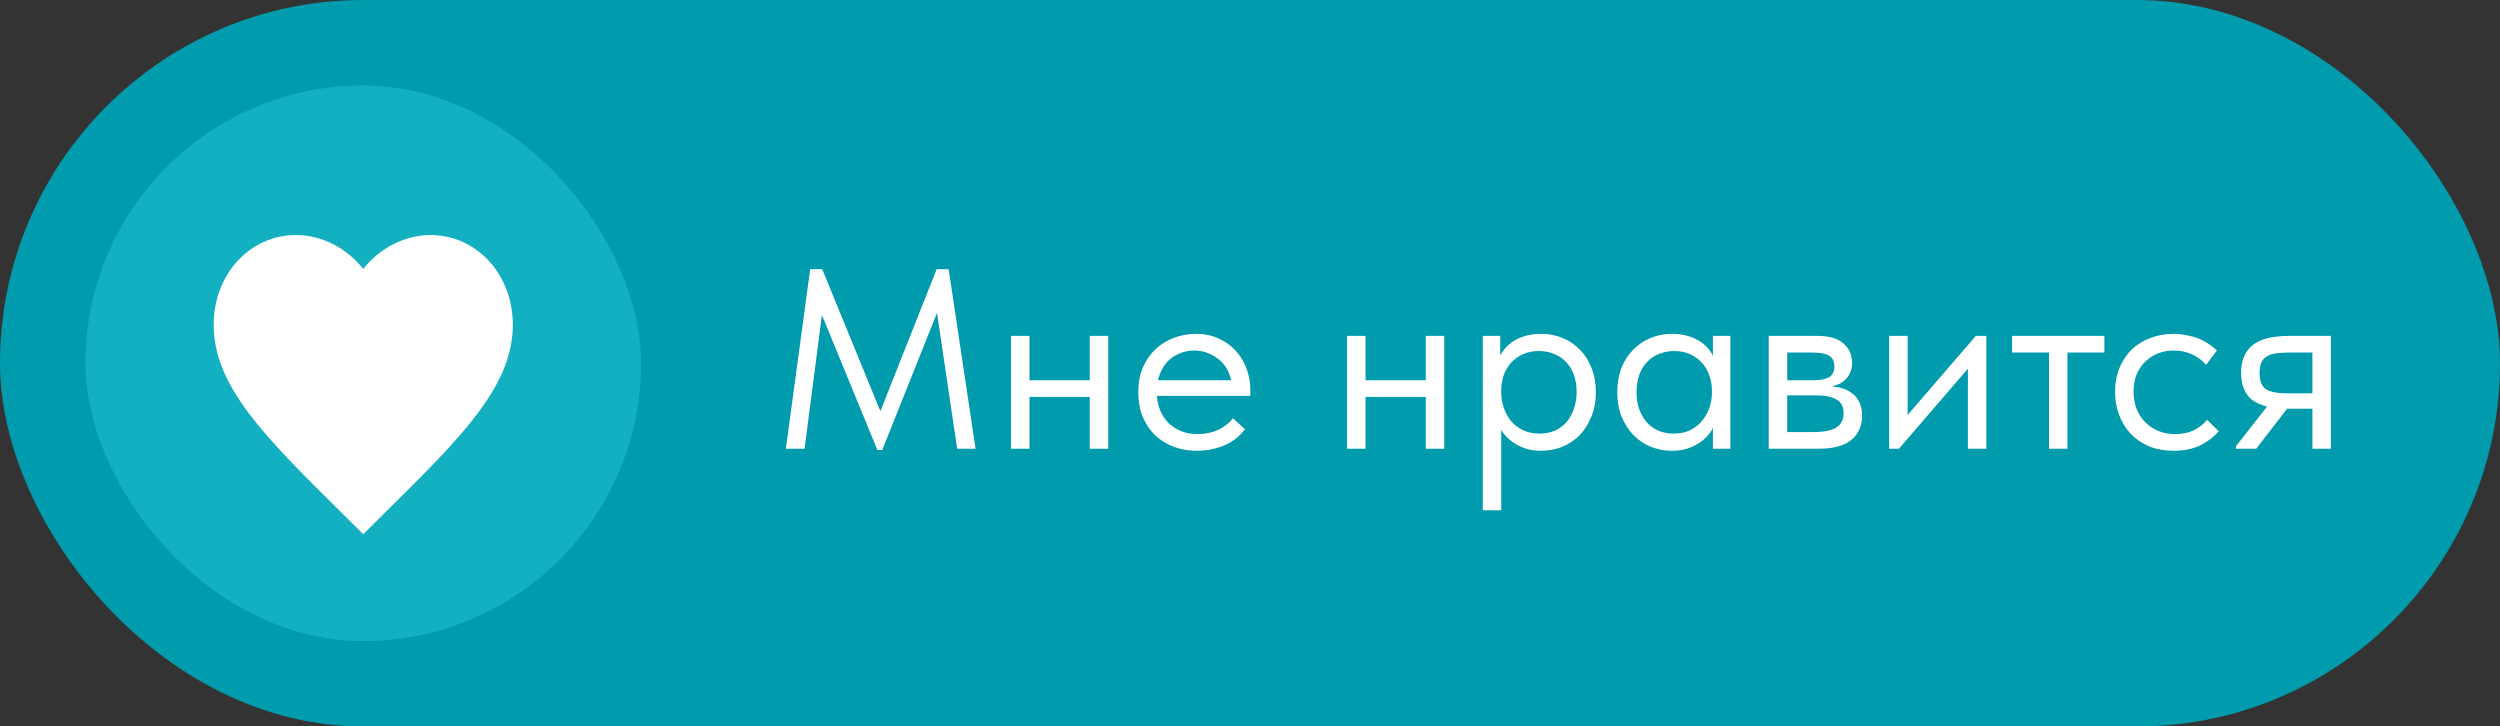
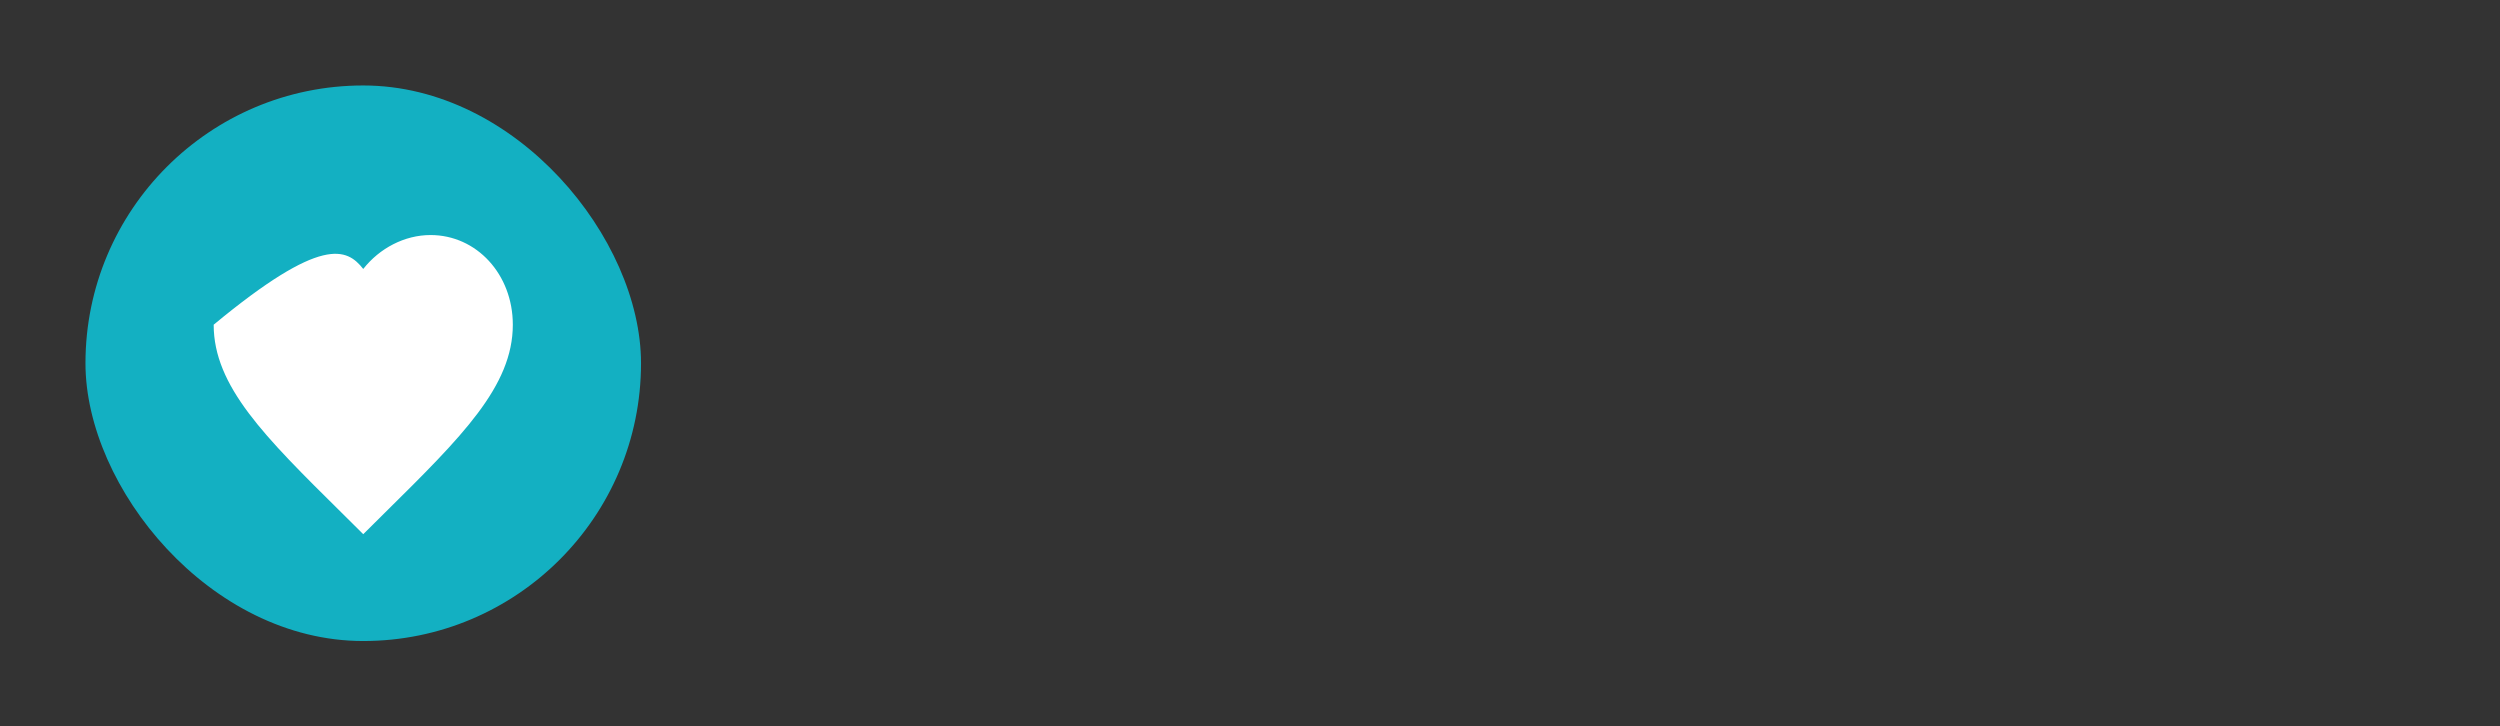
<svg xmlns="http://www.w3.org/2000/svg" width="117" height="34" viewBox="0 0 117 34" fill="none">
  <rect x="0" y="0" width="117" height="34" fill="#333333" stroke="none" />
-   <rect width="117" height="34" rx="17" fill="#009BAD" />
  <rect x="4" y="4" width="26" height="26" rx="13" fill="#13B0C2" />
-   <path d="M17 25L15.985 23.993C12.38 20.43 10 18.073 10 15.196C10 12.839 11.694 11 13.85 11C15.068 11 16.237 11.618 17 12.587C17.763 11.618 18.932 11 20.15 11C22.306 11 24 12.839 24 15.196C24 18.073 21.62 20.43 18.015 23.993L17 25Z" fill="white" />
-   <path d="M36.778 21L37.917 12.6H38.481L41.434 19.812H40.977L43.834 12.6H44.398L45.657 21H44.794L43.797 14.268H44.002L41.289 21.06H41.062L38.266 14.256H38.529L37.654 21H36.778ZM47.832 18.576V17.796H51.36V18.576H47.832ZM47.316 21V19.668V19.488V17.292V17.208V15.72H48.18V17.208V17.292V21H47.316ZM51 21V19.668V19.488V17.292V17.208V15.72H51.864V17.208V17.292V21H51ZM56.008 21.096C55.616 21.096 55.252 21.032 54.916 20.904C54.588 20.776 54.3 20.596 54.052 20.364C53.812 20.124 53.62 19.836 53.476 19.5C53.34 19.164 53.272 18.784 53.272 18.36C53.272 17.92 53.344 17.532 53.488 17.196C53.64 16.852 53.84 16.564 54.088 16.332C54.344 16.1 54.632 15.924 54.952 15.804C55.28 15.684 55.62 15.624 55.972 15.624C56.38 15.624 56.74 15.7 57.052 15.852C57.372 15.996 57.64 16.192 57.856 16.44C58.072 16.688 58.236 16.968 58.348 17.28C58.46 17.584 58.516 17.9 58.516 18.228V18.528H53.848V17.796H58.144L57.652 18.42V18.156C57.652 17.908 57.608 17.68 57.52 17.472C57.432 17.256 57.308 17.072 57.148 16.92C56.988 16.76 56.8 16.636 56.584 16.548C56.376 16.452 56.144 16.404 55.888 16.404C55.64 16.404 55.408 16.452 55.192 16.548C54.976 16.636 54.788 16.764 54.628 16.932C54.476 17.1 54.356 17.304 54.268 17.544C54.18 17.776 54.136 18.04 54.136 18.336C54.136 18.64 54.184 18.916 54.28 19.164C54.376 19.404 54.508 19.612 54.676 19.788C54.852 19.956 55.056 20.088 55.288 20.184C55.528 20.272 55.784 20.316 56.056 20.316C56.392 20.316 56.704 20.252 56.992 20.124C57.288 19.988 57.524 19.804 57.7 19.572L58.264 20.088C58.008 20.432 57.676 20.688 57.268 20.856C56.868 21.016 56.448 21.096 56.008 21.096ZM63.559 18.576V17.796H67.087V18.576H63.559ZM63.043 21V19.668V19.488V17.292V17.208V15.72H63.907V17.208V17.292V21H63.043ZM66.727 21V19.668V19.488V17.292V17.208V15.72H67.591V17.208V17.292V21H66.727ZM70.258 23.88H69.394V17.292V17.208V15.72H70.21V17.208L70.258 17.292V19.512V19.668V23.88ZM72.13 21.096C71.866 21.096 71.618 21.06 71.386 20.988C71.154 20.908 70.95 20.804 70.774 20.676C70.598 20.548 70.45 20.4 70.33 20.232C70.21 20.056 70.13 19.868 70.09 19.668V18.396H70.258C70.258 18.628 70.298 18.86 70.378 19.092C70.458 19.316 70.57 19.52 70.714 19.704C70.866 19.88 71.054 20.024 71.278 20.136C71.502 20.24 71.758 20.292 72.046 20.292C72.302 20.292 72.538 20.248 72.754 20.16C72.97 20.064 73.154 19.932 73.306 19.764C73.458 19.588 73.574 19.38 73.654 19.14C73.742 18.9 73.786 18.636 73.786 18.348C73.786 18.044 73.742 17.772 73.654 17.532C73.566 17.292 73.442 17.092 73.282 16.932C73.122 16.764 72.934 16.64 72.718 16.56C72.51 16.472 72.278 16.428 72.022 16.428C71.734 16.428 71.478 16.48 71.254 16.584C71.038 16.688 70.854 16.824 70.702 16.992C70.558 17.16 70.446 17.356 70.366 17.58C70.294 17.804 70.258 18.036 70.258 18.276H70.15V16.86C70.174 16.716 70.238 16.572 70.342 16.428C70.446 16.276 70.582 16.14 70.75 16.02C70.918 15.9 71.118 15.804 71.35 15.732C71.582 15.66 71.842 15.624 72.13 15.624C72.482 15.624 72.814 15.688 73.126 15.816C73.438 15.944 73.71 16.128 73.942 16.368C74.174 16.6 74.354 16.884 74.482 17.22C74.618 17.556 74.686 17.936 74.686 18.36C74.686 18.784 74.614 19.168 74.47 19.512C74.334 19.848 74.15 20.136 73.918 20.376C73.686 20.608 73.414 20.788 73.102 20.916C72.79 21.036 72.466 21.096 72.13 21.096ZM80.165 21V19.668L80.118 19.488V17.292L80.165 17.208V15.72H80.981V17.208V17.292V21H80.165ZM78.246 21.096C77.909 21.096 77.585 21.036 77.273 20.916C76.962 20.788 76.689 20.608 76.457 20.376C76.225 20.136 76.037 19.848 75.894 19.512C75.757 19.168 75.689 18.784 75.689 18.36C75.689 17.936 75.754 17.556 75.882 17.22C76.017 16.884 76.201 16.6 76.433 16.368C76.665 16.128 76.938 15.944 77.249 15.816C77.561 15.688 77.894 15.624 78.246 15.624C78.534 15.624 78.793 15.66 79.025 15.732C79.257 15.804 79.457 15.9 79.626 16.02C79.793 16.14 79.93 16.276 80.034 16.428C80.138 16.572 80.201 16.716 80.225 16.86V18.276H80.118C80.118 18.036 80.078 17.804 79.998 17.58C79.925 17.356 79.814 17.16 79.662 16.992C79.517 16.824 79.334 16.688 79.109 16.584C78.894 16.48 78.641 16.428 78.353 16.428C78.106 16.428 77.874 16.472 77.657 16.56C77.442 16.64 77.254 16.764 77.094 16.932C76.933 17.092 76.809 17.292 76.722 17.532C76.633 17.772 76.59 18.044 76.59 18.348C76.59 18.636 76.629 18.9 76.71 19.14C76.797 19.38 76.918 19.588 77.07 19.764C77.222 19.932 77.406 20.064 77.621 20.16C77.838 20.248 78.073 20.292 78.329 20.292C78.618 20.292 78.874 20.24 79.097 20.136C79.322 20.024 79.505 19.88 79.65 19.704C79.802 19.52 79.918 19.316 79.998 19.092C80.078 18.86 80.118 18.628 80.118 18.396H80.285V19.668C80.246 19.868 80.165 20.056 80.046 20.232C79.925 20.4 79.778 20.548 79.602 20.676C79.425 20.804 79.222 20.908 78.99 20.988C78.757 21.06 78.51 21.096 78.246 21.096ZM82.777 21V15.72H85.057C85.609 15.72 86.017 15.84 86.281 16.08C86.545 16.312 86.677 16.612 86.677 16.98C86.677 17.156 86.645 17.316 86.581 17.46C86.517 17.596 86.425 17.716 86.305 17.82C86.193 17.916 86.057 17.988 85.897 18.036C85.737 18.084 85.557 18.108 85.357 18.108V18.06C85.613 18.06 85.849 18.084 86.065 18.132C86.281 18.18 86.469 18.26 86.629 18.372C86.789 18.476 86.913 18.616 87.001 18.792C87.097 18.968 87.145 19.188 87.145 19.452C87.145 19.932 86.977 20.312 86.641 20.592C86.305 20.864 85.797 21 85.117 21H82.777ZM83.641 20.424L83.533 20.22H84.877C85.373 20.22 85.729 20.148 85.945 20.004C86.169 19.86 86.281 19.64 86.281 19.344C86.281 19.032 86.169 18.816 85.945 18.696C85.729 18.568 85.413 18.504 84.997 18.504H83.533V17.796H84.841C85.161 17.796 85.409 17.752 85.585 17.664C85.761 17.568 85.849 17.396 85.849 17.148C85.849 16.908 85.765 16.74 85.597 16.644C85.429 16.548 85.169 16.5 84.817 16.5H83.533L83.641 16.212V20.424ZM88.414 21V15.72H89.278V19.944L88.774 20.004L92.47 15.72H92.962V21H92.098V16.716L92.614 16.656L88.87 21H88.414ZM95.893 21V16.5H94.165V15.72H98.485V16.5H96.757V21H95.893ZM101.722 21.096C101.306 21.096 100.926 21.028 100.582 20.892C100.246 20.748 99.958 20.552 99.718 20.304C99.486 20.056 99.306 19.764 99.178 19.428C99.05 19.092 98.986 18.728 98.986 18.336C98.986 17.912 99.058 17.532 99.202 17.196C99.346 16.86 99.538 16.576 99.778 16.344C100.026 16.112 100.314 15.936 100.642 15.816C100.978 15.688 101.338 15.624 101.722 15.624C101.922 15.624 102.118 15.644 102.31 15.684C102.502 15.716 102.682 15.764 102.85 15.828C103.026 15.892 103.19 15.976 103.342 16.08C103.494 16.176 103.63 16.284 103.75 16.404L103.246 17.076C103.07 16.868 102.85 16.704 102.586 16.584C102.322 16.464 102.038 16.404 101.734 16.404C101.478 16.404 101.234 16.448 101.002 16.536C100.778 16.624 100.578 16.752 100.402 16.92C100.234 17.08 100.098 17.28 99.994 17.52C99.898 17.752 99.85 18.02 99.85 18.324C99.85 18.62 99.898 18.892 99.994 19.14C100.09 19.38 100.226 19.588 100.402 19.764C100.578 19.94 100.782 20.076 101.014 20.172C101.254 20.268 101.514 20.316 101.794 20.316C102.122 20.316 102.414 20.256 102.67 20.136C102.926 20.008 103.134 19.844 103.294 19.644L103.834 20.184C103.61 20.448 103.322 20.668 102.97 20.844C102.618 21.012 102.202 21.096 101.722 21.096ZM108.22 21V19.128H107.008C106.32 19.128 105.792 18.996 105.424 18.732C105.064 18.46 104.884 18.028 104.884 17.436C104.884 16.868 105.064 16.44 105.424 16.152C105.784 15.864 106.352 15.72 107.128 15.72H109.084V21H108.22ZM104.644 21V20.88L106.492 18.528L107.368 18.696L105.592 21H104.644ZM107.032 18.408H108.22V16.5H107.128C106.912 16.5 106.716 16.512 106.54 16.536C106.372 16.552 106.228 16.596 106.108 16.668C105.988 16.732 105.896 16.828 105.832 16.956C105.776 17.084 105.748 17.252 105.748 17.46C105.748 17.828 105.848 18.08 106.048 18.216C106.256 18.344 106.584 18.408 107.032 18.408Z" fill="white" />
+   <path d="M17 25L15.985 23.993C12.38 20.43 10 18.073 10 15.196C15.068 11 16.237 11.618 17 12.587C17.763 11.618 18.932 11 20.15 11C22.306 11 24 12.839 24 15.196C24 18.073 21.62 20.43 18.015 23.993L17 25Z" fill="white" />
</svg>